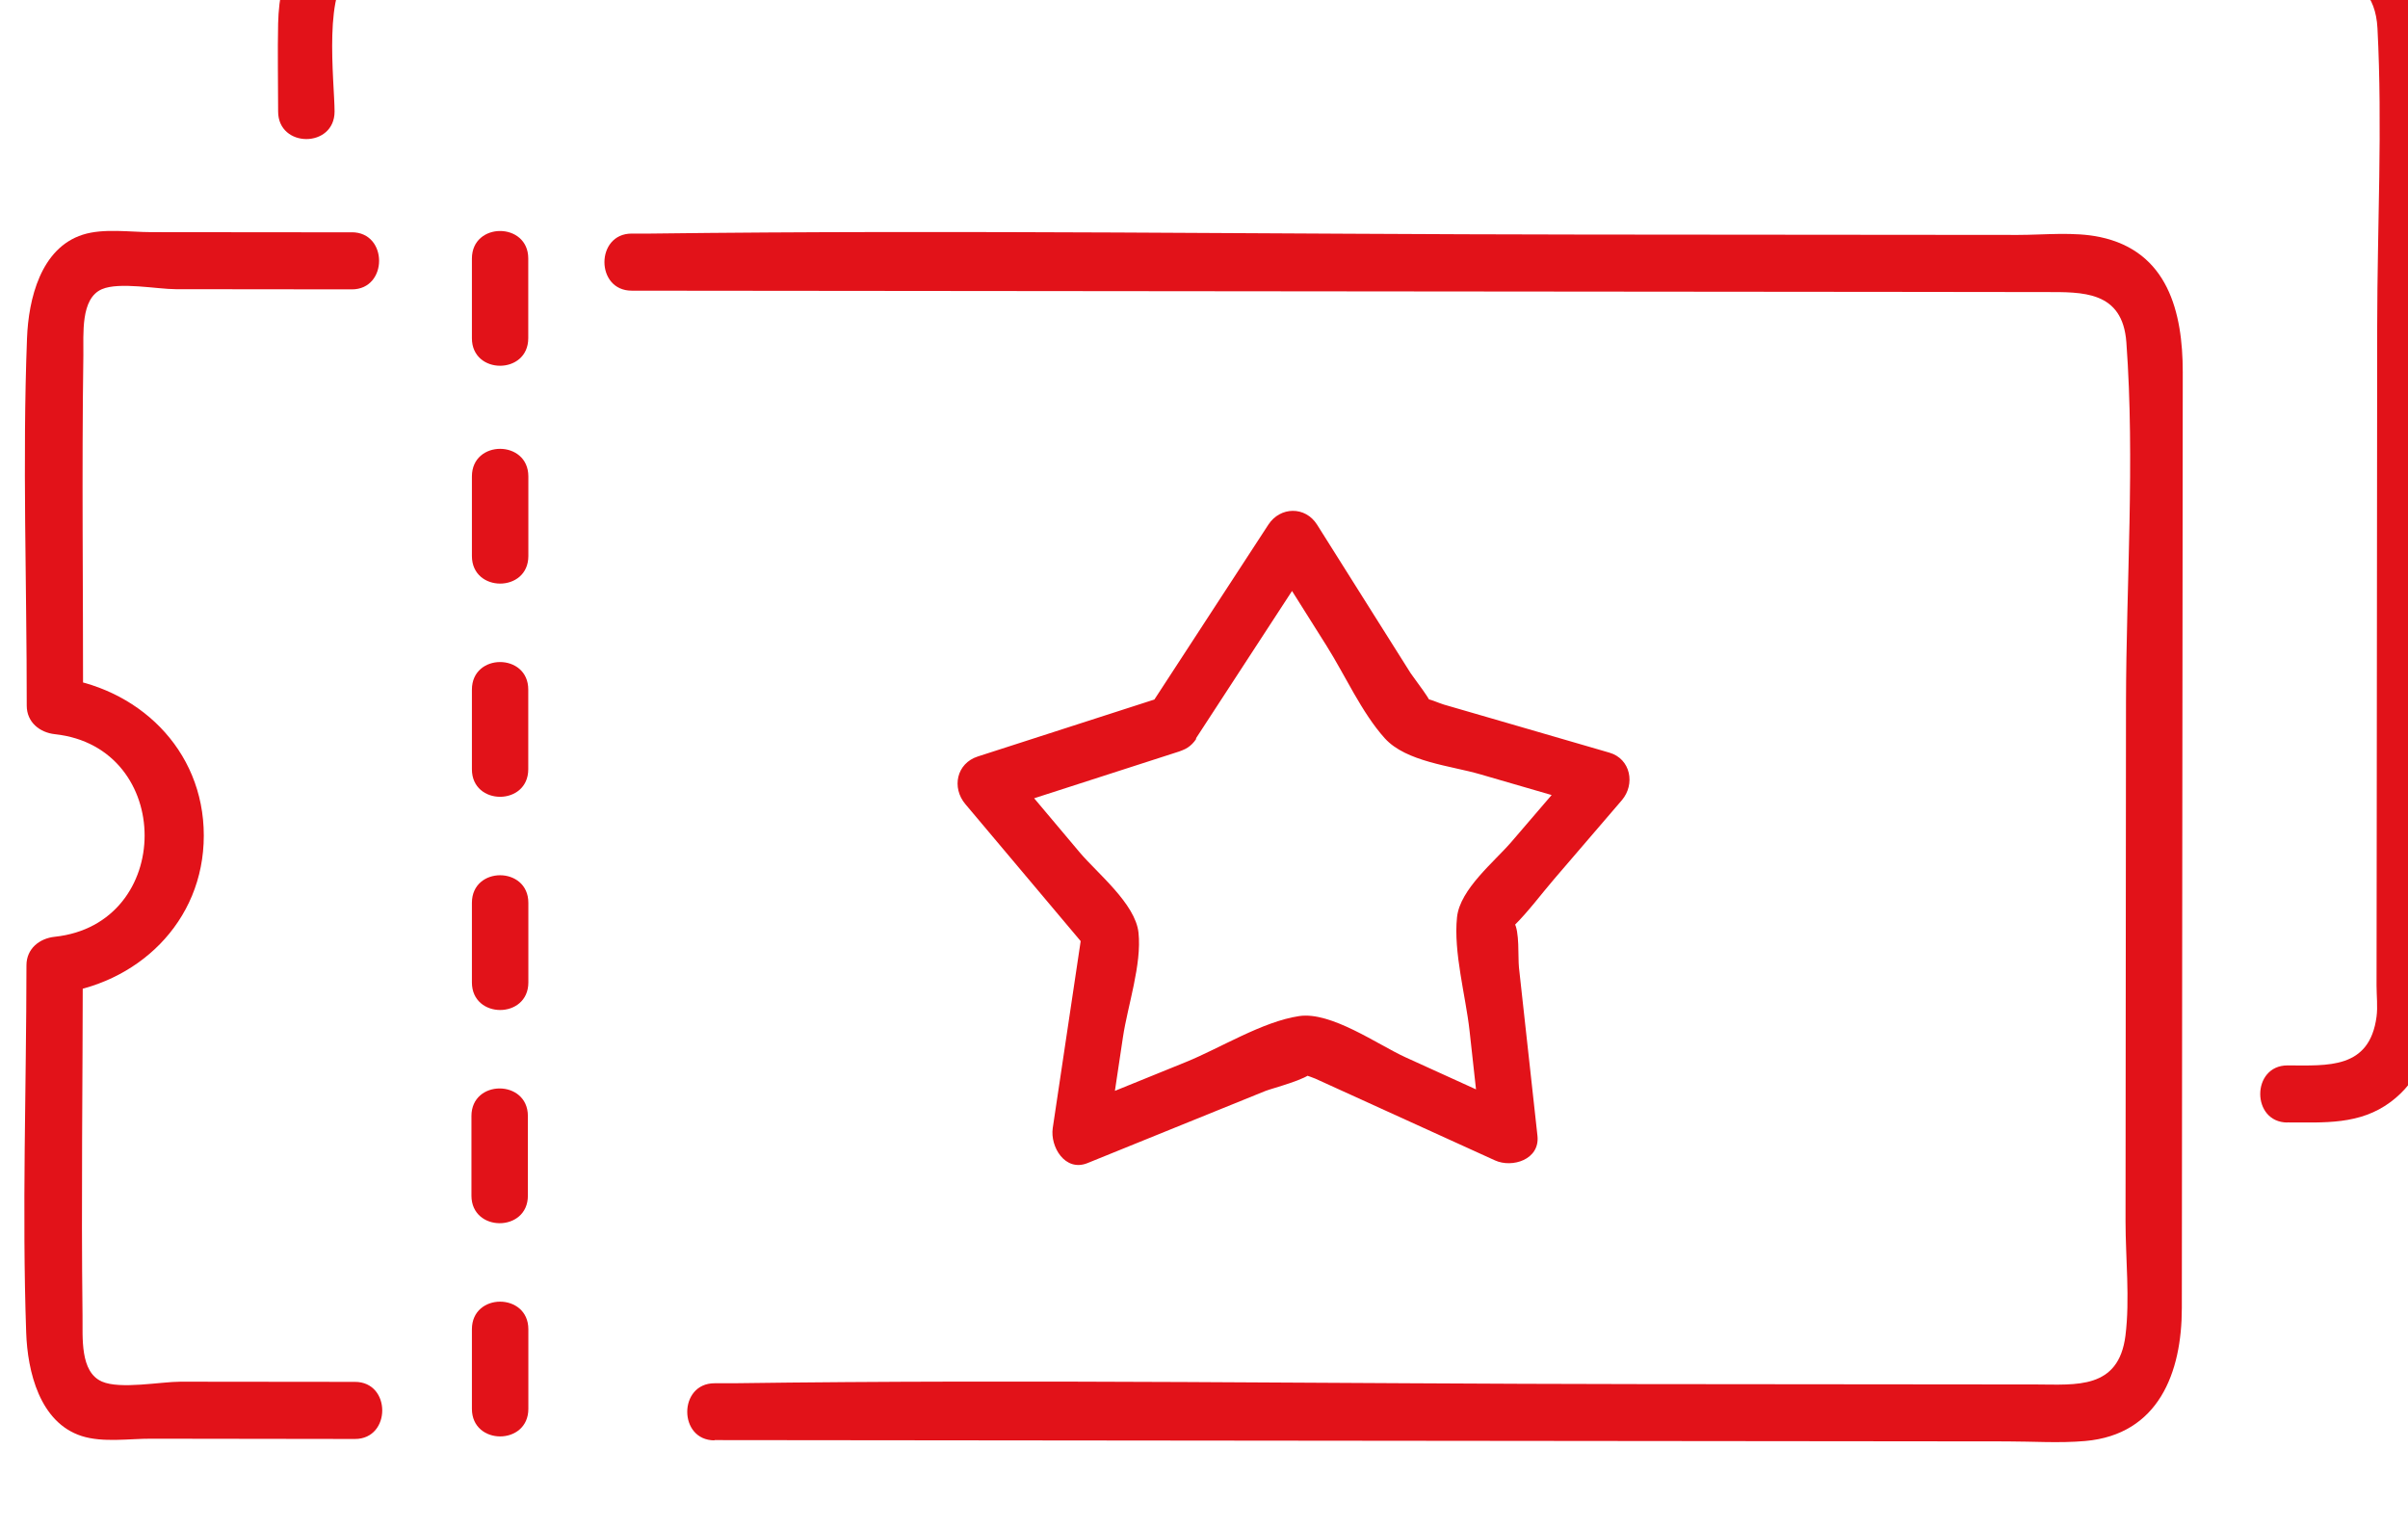
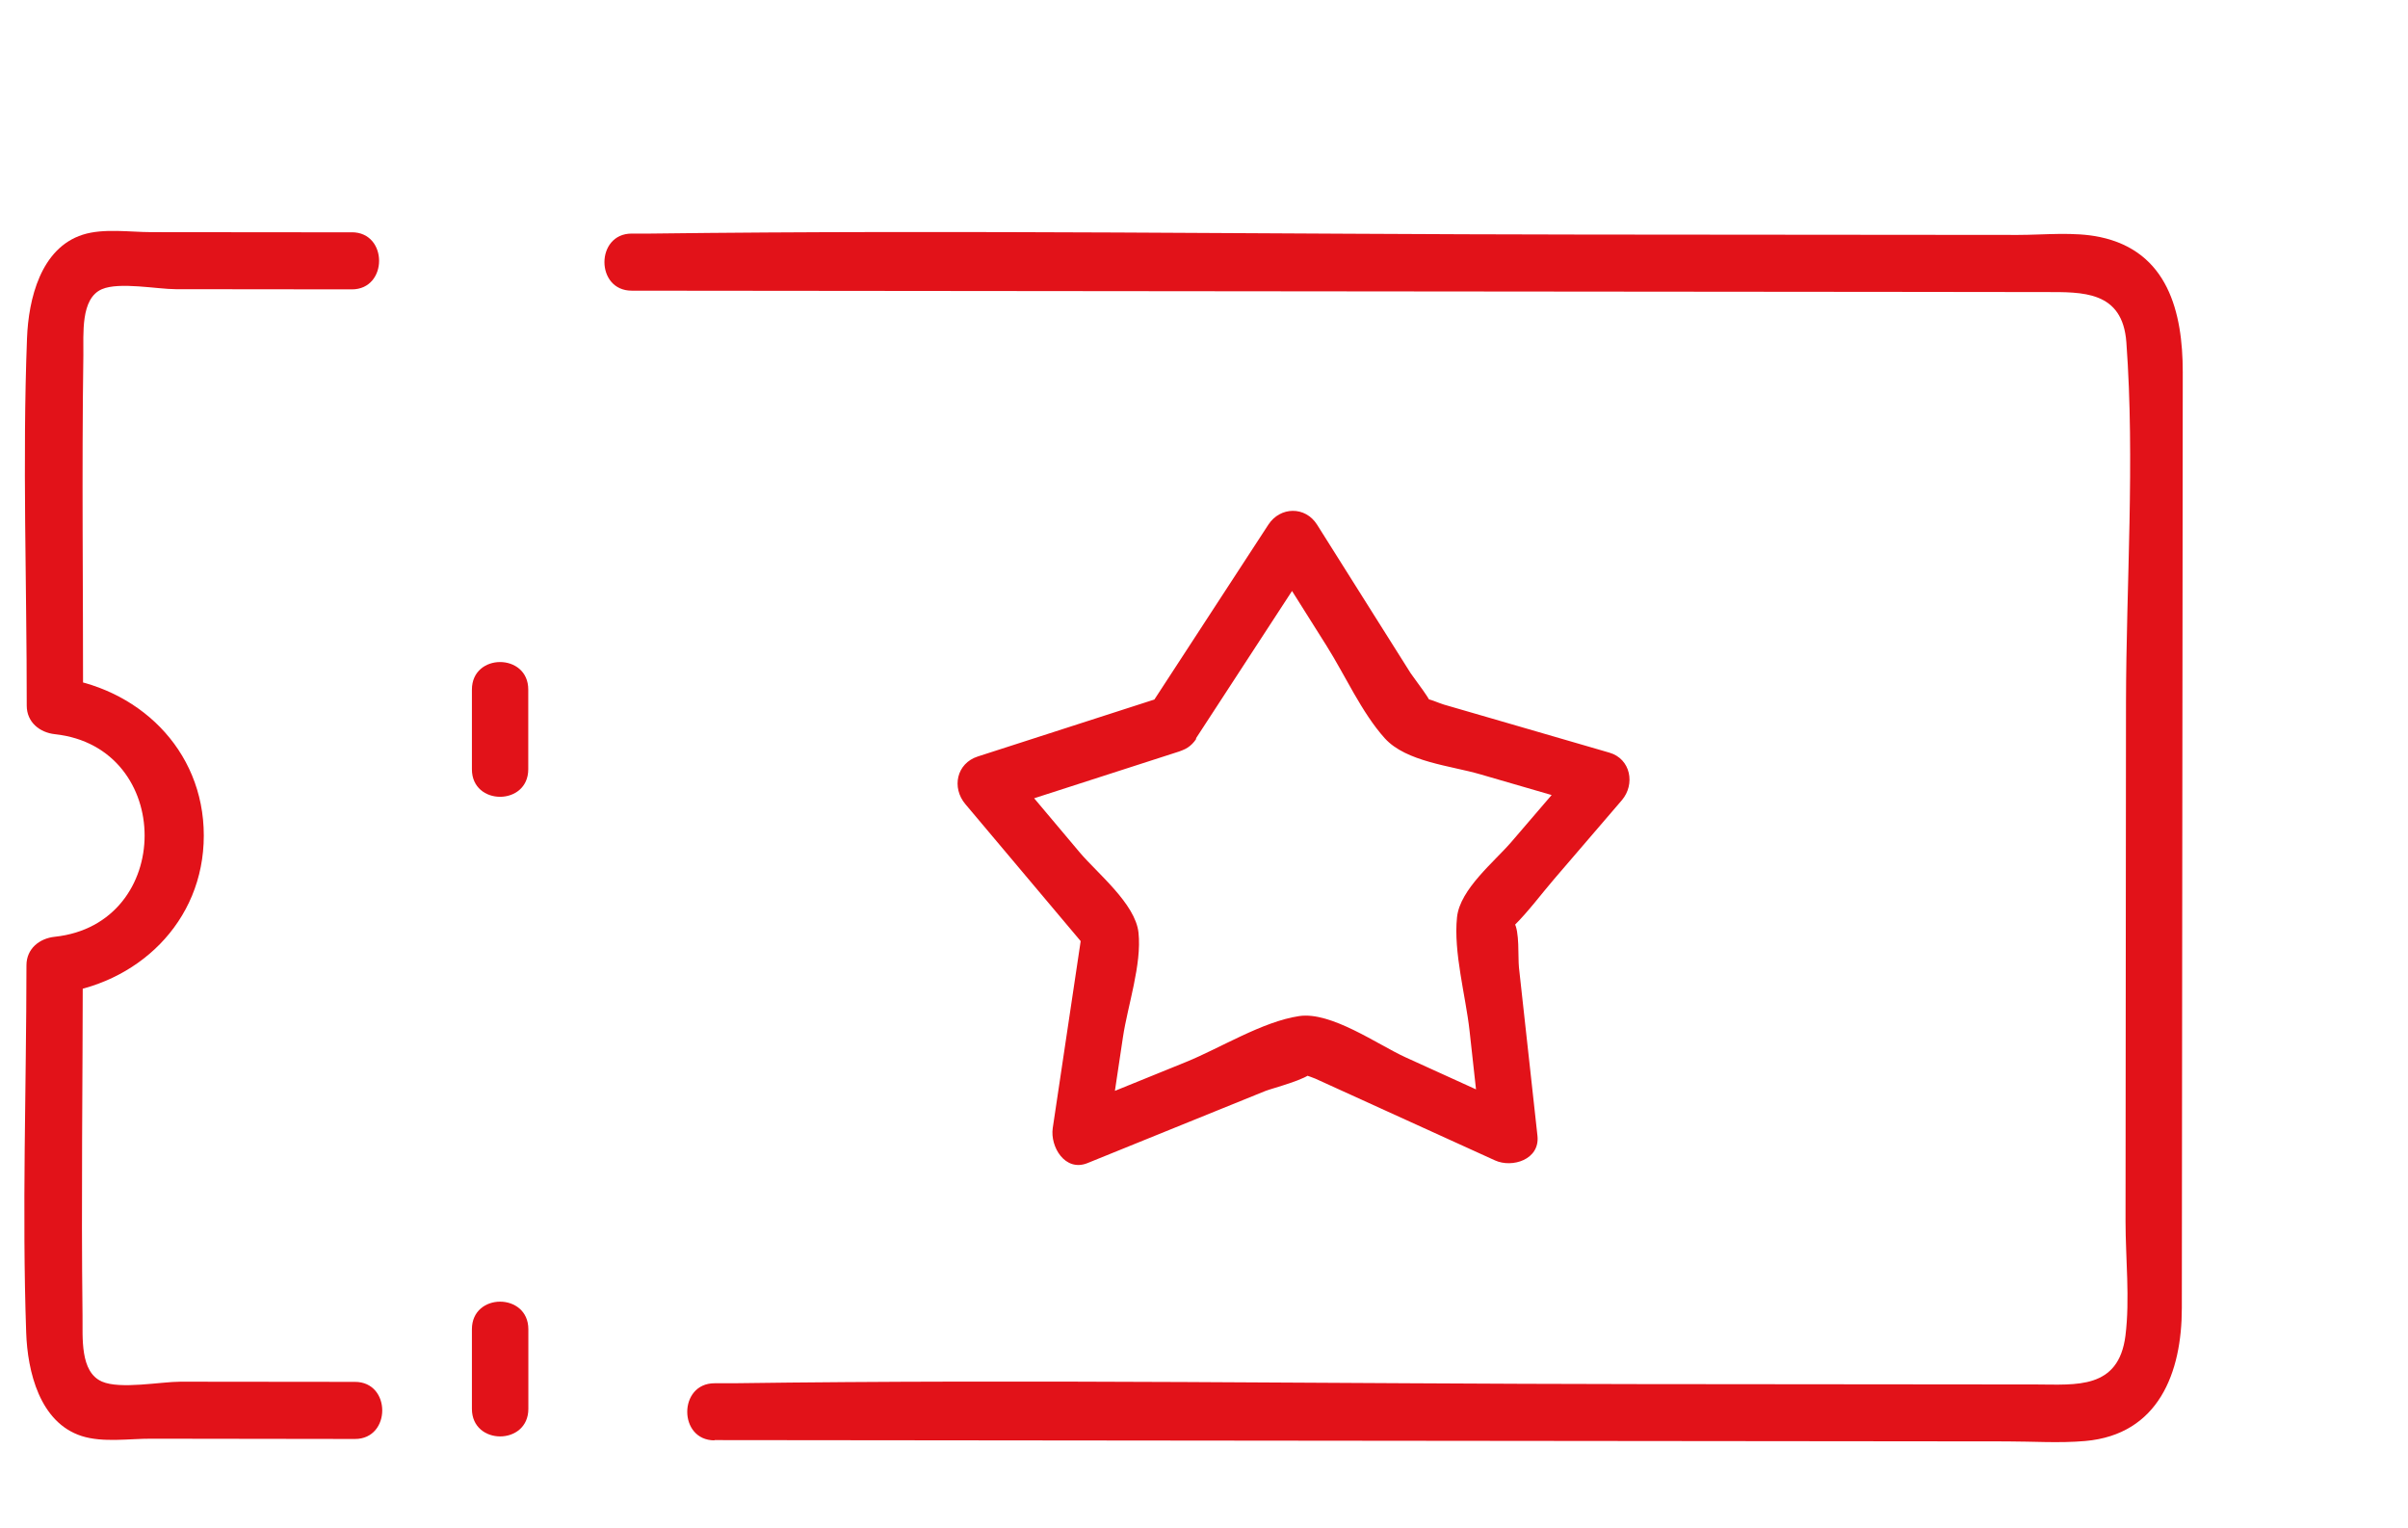
<svg xmlns="http://www.w3.org/2000/svg" width="18.344mm" height="11.641mm" version="1.1" viewBox="0 0 18.344 11.641">
  <defs>
    <clipPath id="clipPath490">
      <path d="m0 0h1440v4060h-1440z" />
    </clipPath>
  </defs>
  <g transform="translate(-63.977 -143.02)">
    <g transform="matrix(.353 0 0 -.353 -237.3 1207.7)">
      <g>
        <g clip-path="url(#clipPath490)">
          <g transform="translate(866.52 2984.9)">
            <path d="m2.374 0.12c5.982-0.006 11.962-0.012 17.944-0.018 3.314-0.004 6.625-0.006 9.939-0.01 0.562 0 1.138-0.041 1.698 0.008 1.589 0.14 2.086 1.482 2.086 2.868 0.006 6.731 0.012 13.465 0.02 20.196 0 1.289-0.319 2.605-1.79 2.913-0.56 0.117-1.199 0.045-1.765 0.045-3.137 0.004-6.272 0.006-9.409 0.008-6.7 0.006-13.409 0.105-20.109 0.021h-0.4c-0.783 0-0.785-1.232 0-1.232 5.479-0.006 10.96-0.01 16.438-0.016 3.628-0.004 7.256-0.006 10.885-0.01 1.061 0 2.12-0.002 3.182-0.004 0.802 0 1.67 0.031 1.751-1.086 0.187-2.56-0.004-5.208-0.008-7.774-0.004-3.73-0.008-7.46-0.01-11.19 0-0.799 0.097-1.673-2e-3 -2.468-0.148-1.162-1.067-1.053-1.913-1.051-2.881 0.002-5.761 0.006-8.642 0.008-6.495 0.006-12.999 0.107-19.494 0.018h-0.4c-0.783 0-0.785-1.232 0-1.232v0.006z" fill="#e21219" />
          </g>
          <g transform="translate(863.66 3007.8)">
-             <path d="m3e-6 2.712v-1.718c-0.002-0.792 1.216-0.794 1.216 0v1.718c0.002 0.792-1.216 0.794-1.216 0z" fill="#e21219" />
-           </g>
+             </g>
          <g transform="translate(863.66 3003.1)">
-             <path d="m0 2.712v-1.718c0-0.792 1.218-0.794 1.218 0v1.718c0 0.792-1.218 0.794-1.218 0z" fill="#e21219" />
-           </g>
+             </g>
          <g transform="translate(863.66 2998.5)">
            <path d="m3e-6 2.712v-1.718c-0.002-0.792 1.216-0.794 1.216 0v1.718c0.002 0.792-1.216 0.794-1.216 0z" fill="#e21219" />
          </g>
          <g transform="translate(863.66 2993.9)">
-             <path d="m0 2.712v-1.718c0-0.792 1.218-0.794 1.218 0v1.718c0 0.792-1.218 0.794-1.218 0z" fill="#e21219" />
-           </g>
+             </g>
          <g transform="translate(863.65 2989.3)">
-             <path d="m0 2.712v-1.718c0-0.792 1.218-0.794 1.218 0v1.718c0 0.792-1.218 0.794-1.218 0z" fill="#e21219" />
-           </g>
+             </g>
          <g transform="translate(863.66 2984.7)">
            <path d="m0 2.712v-1.718c0-0.792 1.218-0.794 1.218 0v1.718c0 0.792-1.218 0.794-1.218 0z" fill="#e21219" />
          </g>
          <g transform="translate(854 2984.9)">
            <path d="m7.069 26.178c-1.443 0-2.884 0.002-4.326 0.004-0.457 0-1.033 0.088-1.481-0.055-0.907-0.289-1.171-1.388-1.203-2.233-0.101-2.636-0.004-5.292-0.006-7.928 0-0.359 0.282-0.581 0.609-0.616 2.581-0.281 2.581-4.096-0.006-4.371-0.327-0.035-0.609-0.255-0.609-0.616-0.002-2.636-0.097-5.286-0.006-7.92 0.028-0.844 0.292-1.946 1.199-2.236 0.457-0.146 1.033-0.055 1.5-0.057 1.465 0 2.932-0.004 4.397-0.006 0.783 0 0.785 1.232 0 1.232-1.256 0-2.51 0.002-3.766 0.004-0.424 0-1.297-0.17-1.694 0.002-0.479 0.209-0.414 0.948-0.42 1.431-0.03 2.515 0.004 5.034 0.006 7.548l-0.609-0.616c1.77 0.189 3.22 1.542 3.22 3.418s-1.447 3.225-3.214 3.418l0.609-0.616c0.002 2.519-0.03 5.04 0.006 7.557 0.006 0.462-0.065 1.228 0.4 1.429 0.375 0.162 1.197 0 1.595 0 1.266 0 2.532-0.002 3.799-0.004 0.783 0 0.785 1.232 0 1.232h0.002z" fill="#e21219" />
          </g>
          <g transform="translate(874.14 2990.7)">
            <path d="m5.146 9.461c0.868 1.332 1.739 2.665 2.607 3.999h-1.051l1.26-2c0.398-0.63 0.759-1.445 1.26-2 0.461-0.507 1.427-0.591 2.054-0.774 0.822-0.238 1.644-0.478 2.466-0.716-0.089 0.343-0.179 0.686-0.268 1.028-0.505-0.589-1.013-1.178-1.518-1.768-0.369-0.431-1.114-1.024-1.177-1.63-0.079-0.755 0.187-1.696 0.27-2.443 0.083-0.755 0.166-1.513 0.25-2.268 0.304 0.177 0.611 0.355 0.915 0.532-0.848 0.386-1.698 0.772-2.547 1.158-0.599 0.273-1.605 0.992-2.295 0.889-0.795-0.119-1.7-0.69-2.445-0.992-0.816-0.331-1.633-0.661-2.449-0.994 0.25-0.253 0.499-0.505 0.749-0.758 0.114 0.764 0.227 1.527 0.343 2.291 0.101 0.677 0.41 1.568 0.335 2.256-0.069 0.624-0.891 1.281-1.268 1.728-0.536 0.636-1.071 1.273-1.607 1.909-0.089-0.343-0.179-0.686-0.268-1.028 1.341 0.433 2.683 0.864 4.022 1.297 0.745 0.24 0.426 1.429-0.325 1.189-1.341-0.433-2.683-0.864-4.022-1.297-0.459-0.148-0.568-0.673-0.268-1.028 0.899-1.067 1.798-2.135 2.697-3.203-0.053 0.199-0.103 0.4-0.156 0.599-0.219-1.462-0.436-2.921-0.655-4.383-0.061-0.404 0.266-0.953 0.749-0.758 0.724 0.294 1.449 0.587 2.173 0.881 0.556 0.226 1.11 0.45 1.666 0.675 0.142 0.057 0.933 0.259 1 0.406 0.014 0.031-0.45 0.189-0.327 0.045 0.077-0.088 0.298-0.135 0.406-0.185 0.503-0.23 1.006-0.458 1.512-0.688 0.789-0.359 1.577-0.716 2.366-1.076 0.369-0.168 0.972 0.016 0.915 0.532l-0.227 2.065-0.172 1.564c-0.024 0.218 0.018 0.794-0.108 0.975-0.004 0.031-0.006 0.06-0.01 0.09-0.014 0.181-0.073 0.053-0.175-0.38 0.012-0.006 0.181 0.211 0.191 0.222 0.31 0.308 0.58 0.675 0.866 1.008 0.485 0.565 0.97 1.129 1.455 1.694 0.296 0.345 0.193 0.895-0.268 1.028-0.724 0.211-1.451 0.421-2.175 0.632-0.467 0.135-0.933 0.271-1.4 0.406-0.12 0.035-0.315 0.135-0.438 0.127-0.337-0.023 0.248-0.076 0.199-0.205 0.035 0.094-0.422 0.669-0.475 0.755-0.272 0.431-0.544 0.862-0.814 1.291-0.402 0.638-0.804 1.275-1.205 1.913-0.254 0.402-0.795 0.392-1.051 0-0.868-1.332-1.739-2.665-2.607-3.999-0.432-0.663 0.621-1.281 1.051-0.622l-0.004 0.004z" fill="#e21219" />
          </g>
          <g transform="translate(859.47 2991.8)">
-             <path d="m43.364 0.074c0.793 0 1.569-0.06 2.242 0.448 0.59 0.445 0.866 1.115 0.899 1.843 0.03 0.663 0 1.336 0 2 0.004 3.18 0.006 6.358 0.01 9.538 2e-3 2.934 0.006 5.869 0.008 8.803 0 0.704 0.083 1.478-0.229 2.129-0.442 0.92-1.315 1.256-2.26 1.271-4.549 0.066-9.103 0.008-13.652 0.012-6.812 0.006-13.626 0.012-20.438 0.021-2.256 0.002-4.513 0.004-6.769 0.006-0.489 0-0.984 0.027-1.473 0-1.24-0.064-1.668-1.24-1.694-2.359-0.014-0.632 0-1.269 0-1.901 0-0.792 1.218-0.794 1.218 0 0 0.612-0.27 2.784 0.422 3.028 0.319 0.113 0.881 0 1.214 0 1.936 0 3.872-0.004 5.808-0.006 6.264-0.006 12.53-0.012 18.794-0.018 5.081-0.004 10.162-0.01 15.243-0.014 1.043 0 2.528 0.287 2.606-1.195 0.11-2.123-0.004-4.282-0.006-6.407-0.004-3.566-0.006-7.134-0.01-10.7 0-1.183-2e-3 -2.365-0.004-3.547 0-0.216 0.028-0.456 0-0.671-0.152-1.135-1.049-1.053-1.922-1.051-0.783 0-0.785-1.232 0-1.232l-0.004 0.004z" fill="#e21219" />
+             <path d="m43.364 0.074l-0.004 0.004z" fill="#e21219" />
          </g>
        </g>
      </g>
    </g>
  </g>
</svg>